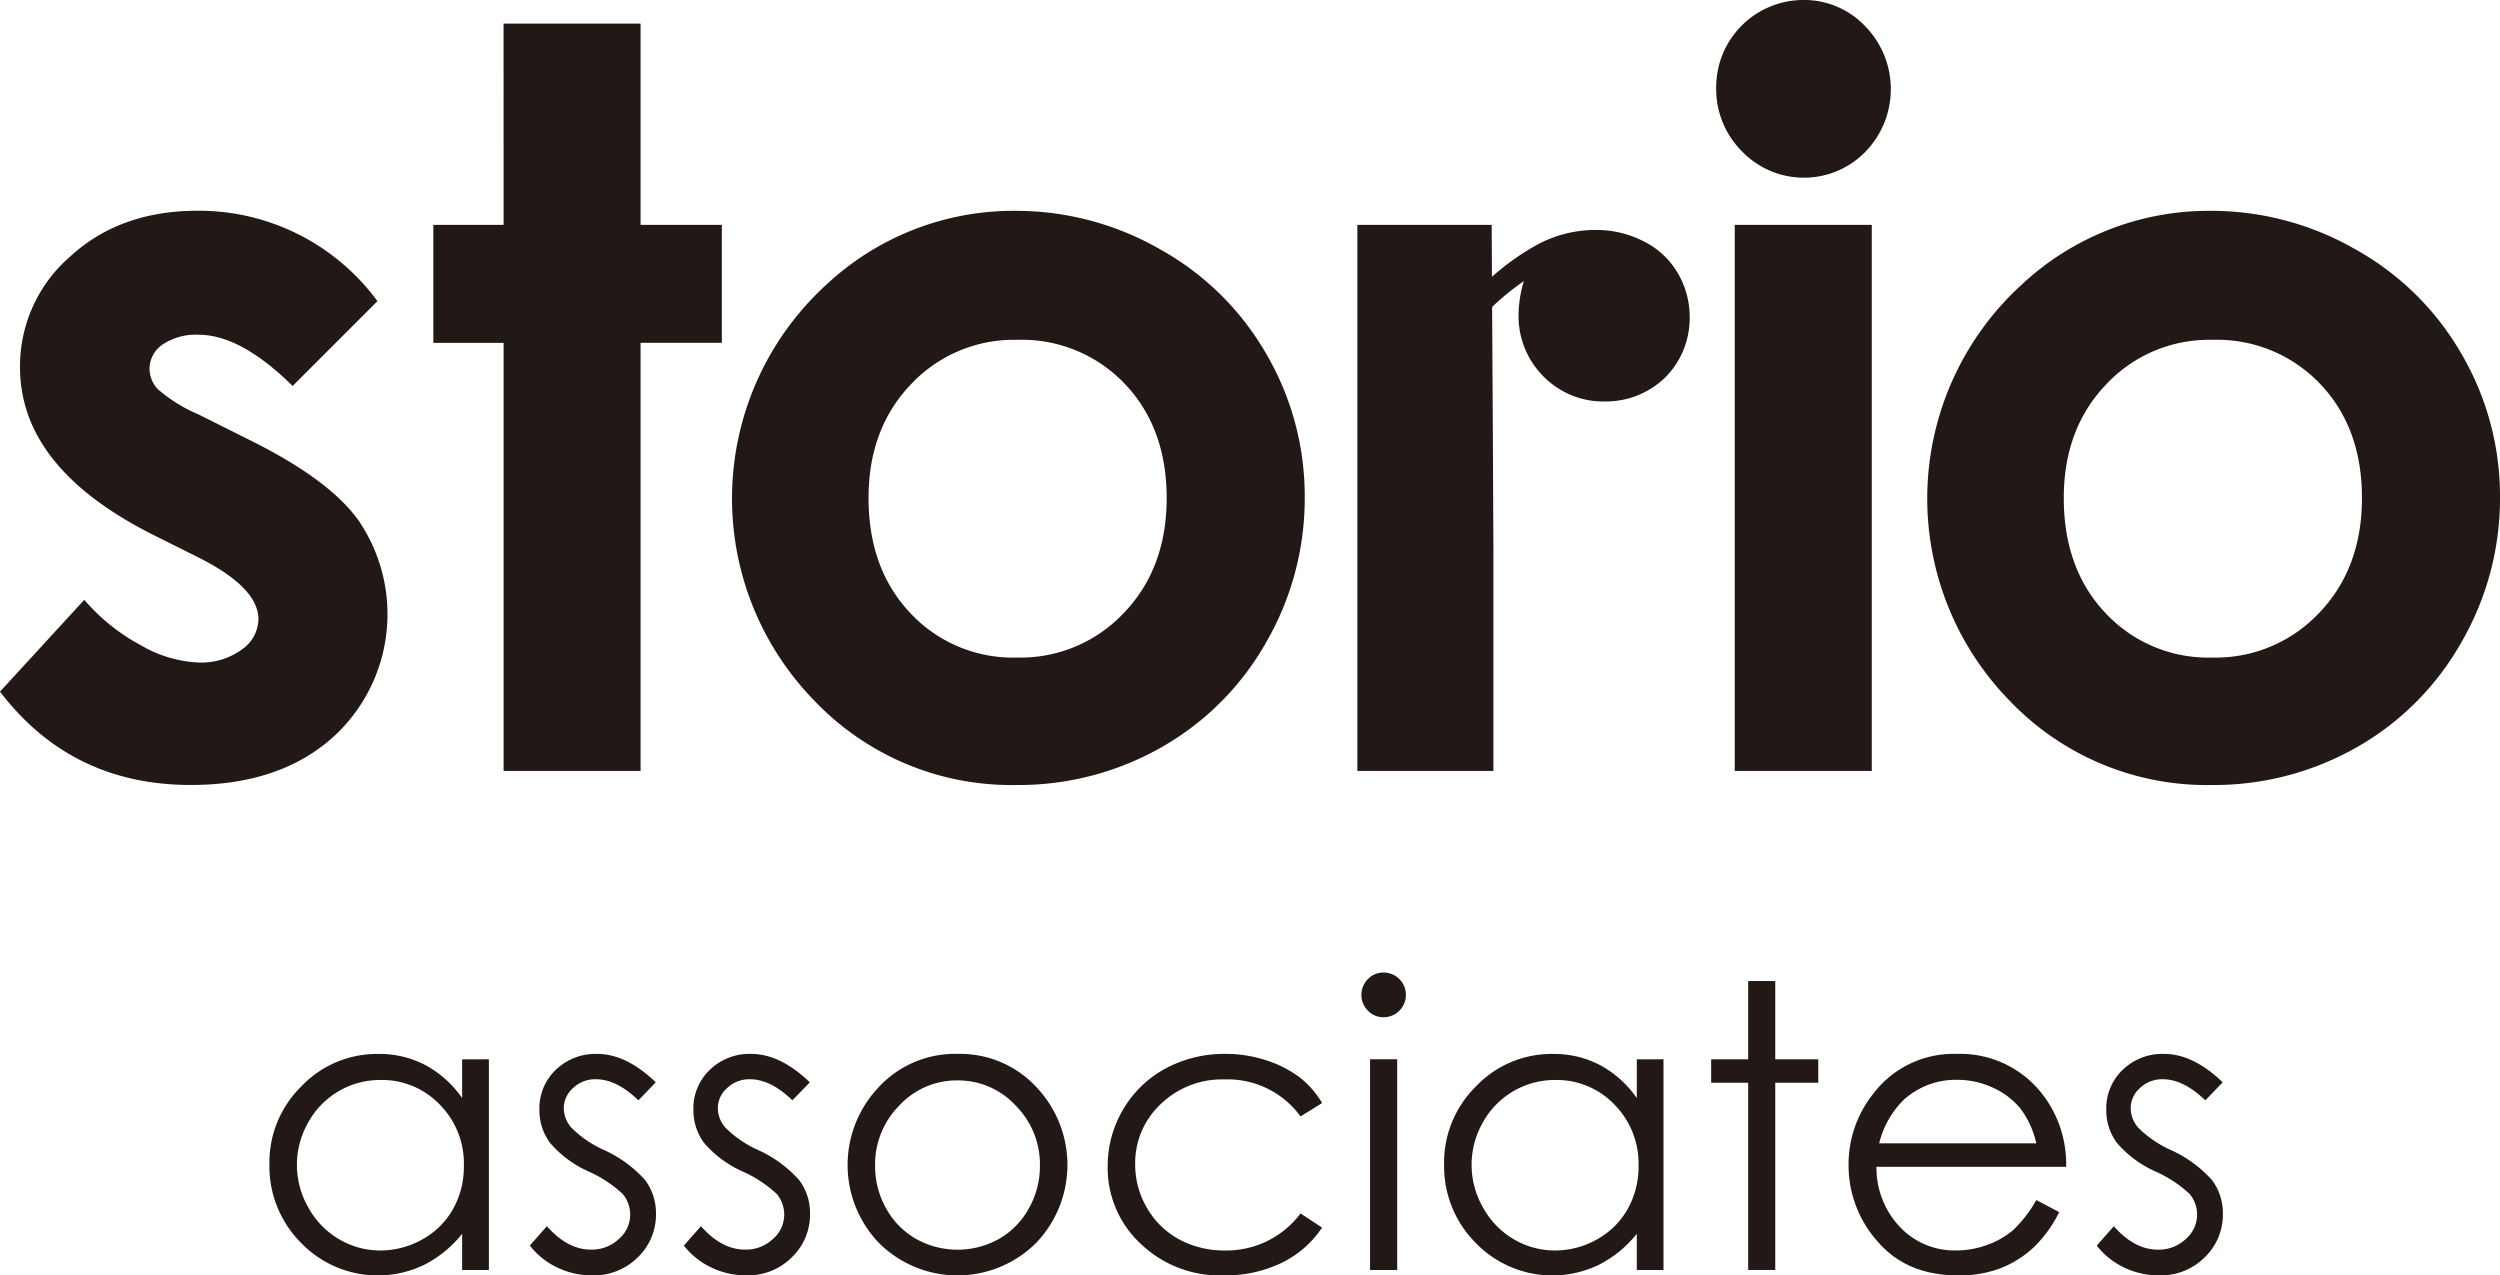
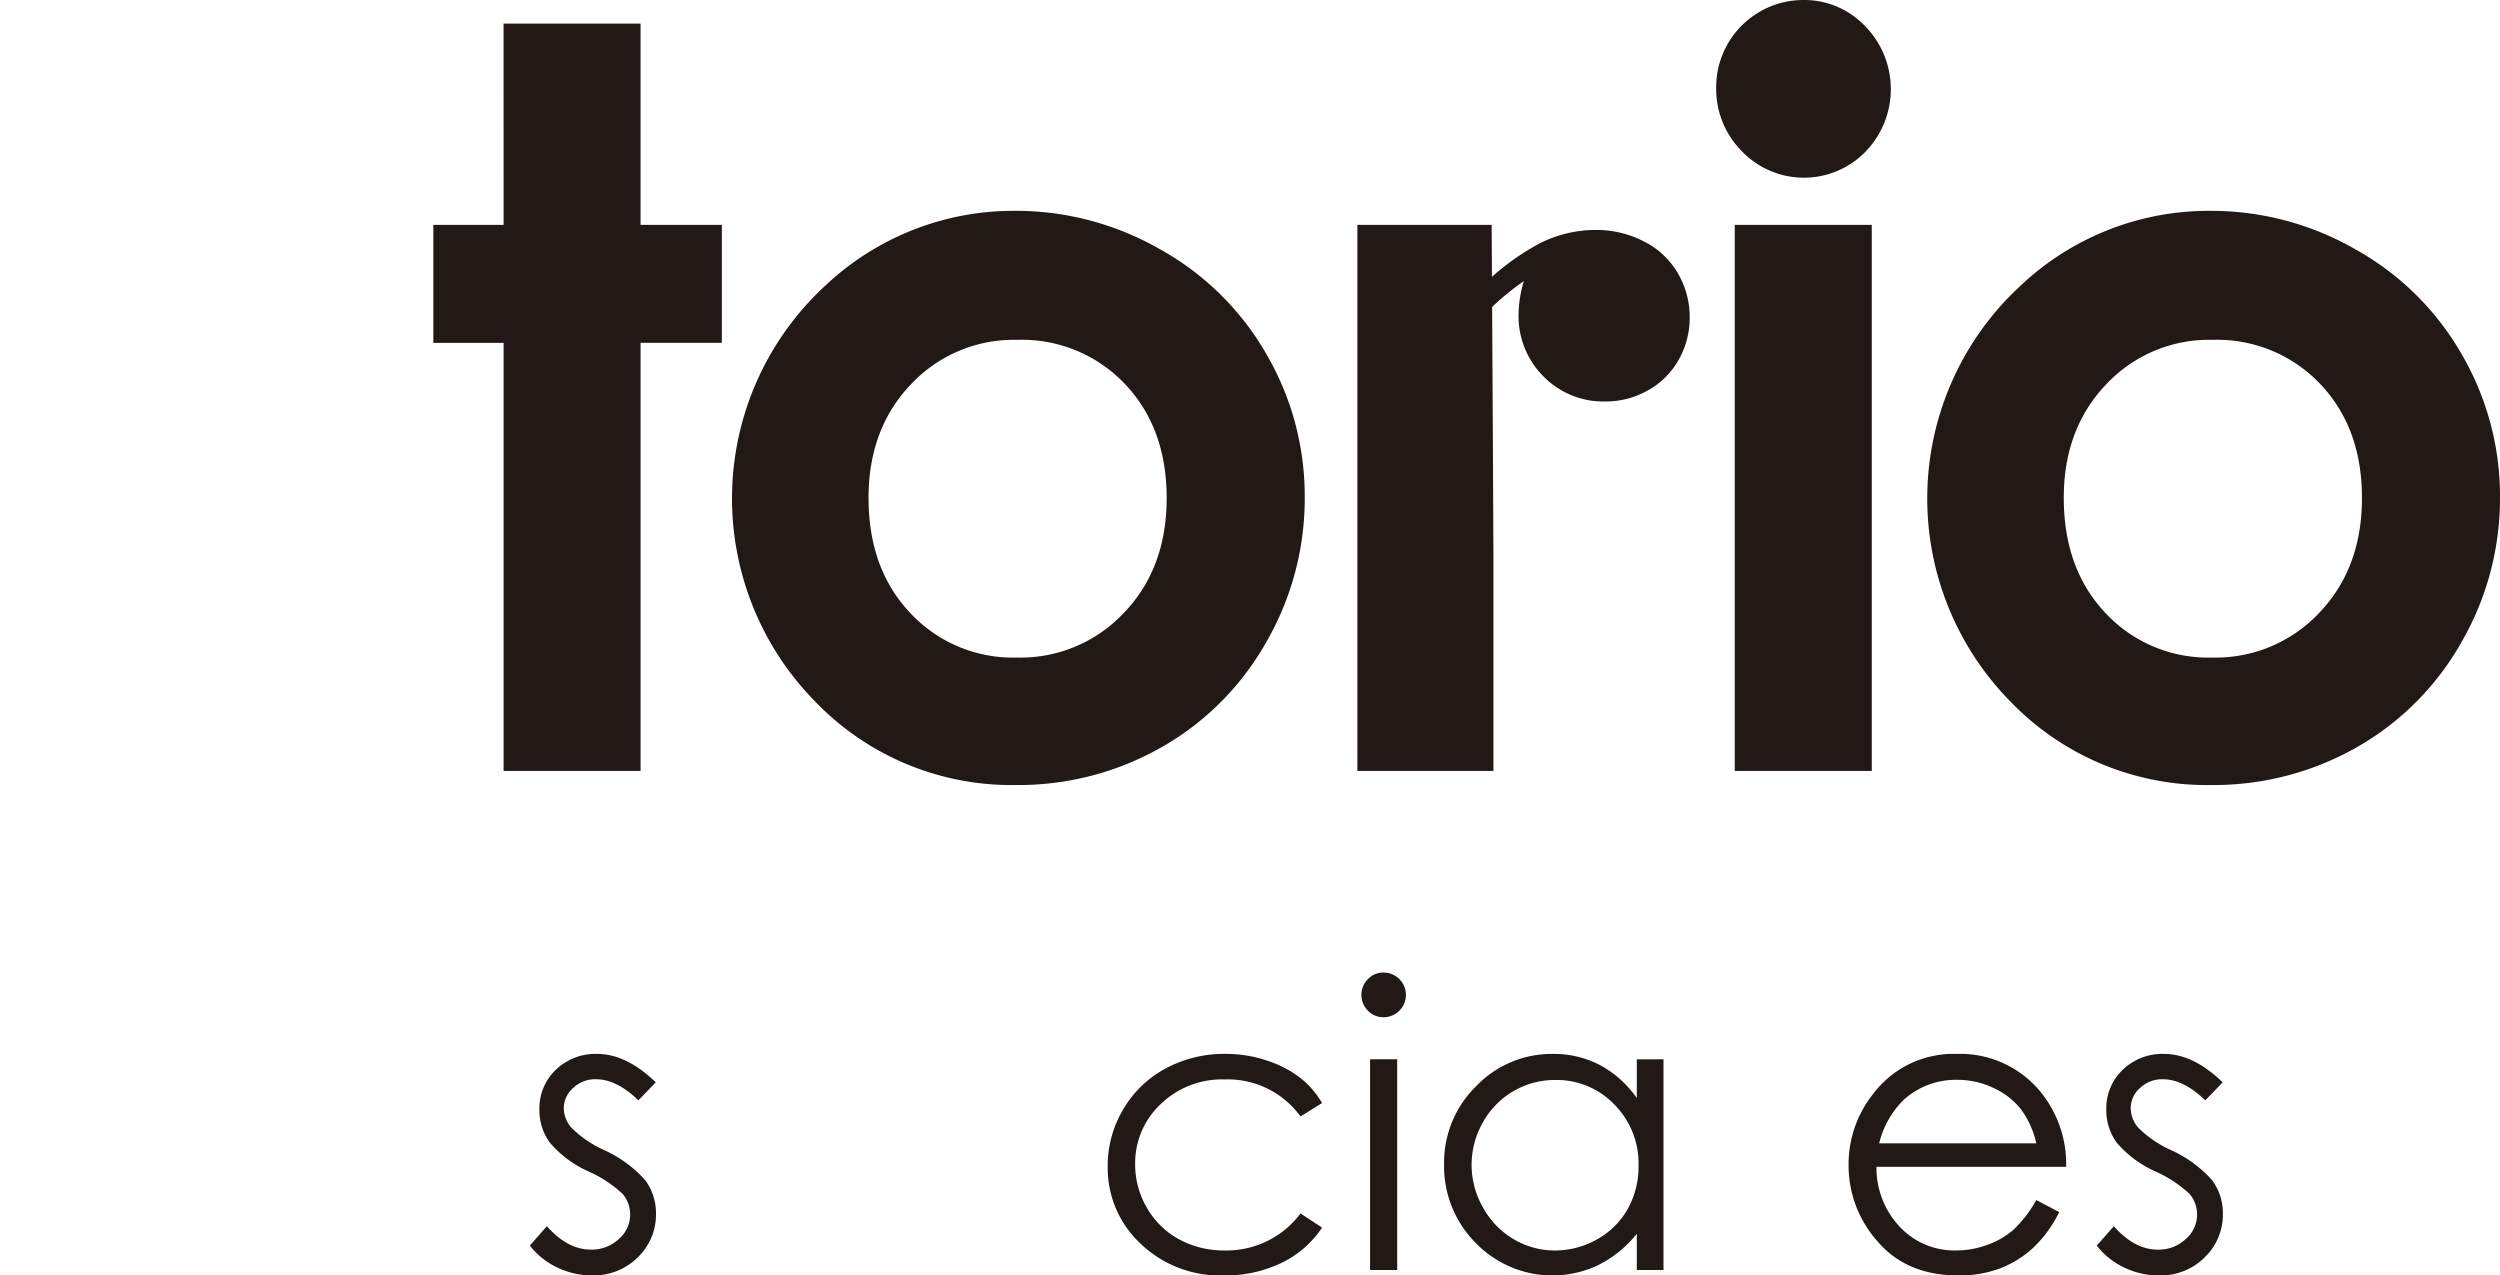
<svg xmlns="http://www.w3.org/2000/svg" width="308.433" height="157.352" viewBox="0 0 308.433 157.352">
  <g transform="translate(-258.409 -259.19)">
-     <path d="M304.975,274.2l-10.466,10.466q-6.385-6.314-11.578-6.318a7.327,7.327,0,0,0-4.465,1.206,3.639,3.639,0,0,0-1.61,3,3.691,3.691,0,0,0,1.03,2.512,18.883,18.883,0,0,0,5.045,3.125l6.19,3.1q9.78,4.829,13.437,9.847a20.488,20.488,0,0,1-2.943,26.745q-6.587,6.011-17.68,6.008-14.74,0-23.526-11.517l10.4-11.328a24.187,24.187,0,0,0,6.964,5.6,15.407,15.407,0,0,0,7.1,2.135,8.509,8.509,0,0,0,5.388-1.61,4.666,4.666,0,0,0,2.034-3.718q0-3.9-7.362-7.611l-5.7-2.849q-16.346-8.244-16.353-20.623a17.875,17.875,0,0,1,6.163-13.652q6.162-5.678,15.76-5.671A27.332,27.332,0,0,1,304.975,274.2" transform="translate(0 22.143)" fill="#221815" />
    <path d="M275.015,259.622h16.9v24.832h10.029v14.554H291.919v52.817h-16.9V299.009h-8.668V284.454h8.668Z" transform="translate(45.521 2.478)" fill="#221815" />
    <path d="M306.746,263.052a35.7,35.7,0,0,1,17.922,4.768,34.308,34.308,0,0,1,13.1,12.945,34.752,34.752,0,0,1,4.708,17.646,35.454,35.454,0,0,1-4.735,17.835,34.261,34.261,0,0,1-12.911,12.972,35.678,35.678,0,0,1-18.023,4.674,33.584,33.584,0,0,1-24.738-10.311,35.709,35.709,0,0,1,1.327-51.362,33.807,33.807,0,0,1,23.351-9.166m.283,15.915a17.424,17.424,0,0,0-13.127,5.476q-5.243,5.486-5.24,14.029,0,8.789,5.186,14.238a17.3,17.3,0,0,0,13.113,5.455,17.5,17.5,0,0,0,13.207-5.516q5.284-5.506,5.274-14.177t-5.179-14.09a17.511,17.511,0,0,0-13.235-5.415" transform="translate(76.902 22.149)" fill="#221815" />
    <path d="M299.99,289.556l.067,13.881V330.68H283.273V263.309h16.568Z" transform="translate(142.599 23.622)" fill="#221815" />
    <path d="M300.589,259.19a10.341,10.341,0,0,1,7.624,3.219,11.1,11.1,0,0,1,.034,15.518,10.606,10.606,0,0,1-15.221-.067,10.859,10.859,0,0,1-3.179-7.894,10.761,10.761,0,0,1,10.742-10.776m-8.453,27.742h16.905V354.3H292.136Z" transform="translate(180.294 0)" fill="#221815" />
    <path d="M328.64,263.052a35.7,35.7,0,0,1,17.929,4.768,34.336,34.336,0,0,1,13.093,12.945,34.758,34.758,0,0,1,4.715,17.646,35.462,35.462,0,0,1-4.742,17.835,34.245,34.245,0,0,1-12.9,12.972,35.7,35.7,0,0,1-18.023,4.674,33.61,33.61,0,0,1-24.745-10.311,35.7,35.7,0,0,1,1.333-51.362,33.792,33.792,0,0,1,23.344-9.166m.283,15.915a17.4,17.4,0,0,0-13.12,5.476q-5.254,5.486-5.247,14.029,0,8.789,5.179,14.238a17.317,17.317,0,0,0,13.12,5.455,17.52,17.52,0,0,0,13.214-5.516q5.274-5.506,5.273-14.177t-5.179-14.09a17.526,17.526,0,0,0-13.241-5.415" transform="translate(202.465 22.149)" fill="#221815" />
-     <path d="M290.419,279.162v26h-3.3v-4.472a14.172,14.172,0,0,1-4.714,3.846,13.163,13.163,0,0,1-15.147-2.714,13.386,13.386,0,0,1-3.913-9.725,13.143,13.143,0,0,1,3.947-9.6,12.845,12.845,0,0,1,9.483-3.994,12.155,12.155,0,0,1,5.792,1.367,13.062,13.062,0,0,1,4.553,4.075v-4.775Zm-13.369,2.553a10.109,10.109,0,0,0-8.911,5.227,10.528,10.528,0,0,0,.007,10.507,10.247,10.247,0,0,0,3.785,3.906,9.9,9.9,0,0,0,5.092,1.394,10.554,10.554,0,0,0,5.213-1.381,9.743,9.743,0,0,0,3.778-3.758,10.651,10.651,0,0,0,1.32-5.314,10.318,10.318,0,0,0-2.97-7.543,9.845,9.845,0,0,0-7.314-3.038" transform="translate(28.303 110.716)" fill="#221815" />
    <path d="M283.647,282l-2.148,2.223c-1.791-1.731-3.536-2.6-5.247-2.6a3.934,3.934,0,0,0-2.8,1.078,3.329,3.329,0,0,0-1.158,2.505,3.7,3.7,0,0,0,.956,2.411,13.562,13.562,0,0,0,4.028,2.748,15.176,15.176,0,0,1,5.078,3.731,6.839,6.839,0,0,1,1.313,4.088,7.3,7.3,0,0,1-2.249,5.415,7.682,7.682,0,0,1-5.624,2.223,9.9,9.9,0,0,1-4.3-.97,9.364,9.364,0,0,1-3.388-2.708l2.1-2.391c1.711,1.933,3.522,2.889,5.435,2.889a4.85,4.85,0,0,0,3.428-1.293,3.961,3.961,0,0,0,.485-5.583A15.345,15.345,0,0,0,275.35,293a13.369,13.369,0,0,1-4.789-3.576,6.761,6.761,0,0,1-1.273-4.048,6.562,6.562,0,0,1,2.021-4.917,7.043,7.043,0,0,1,5.112-1.96q3.587,0,7.227,3.509" transform="translate(55.67 110.716)" fill="#221815" />
-     <path d="M286.475,282l-2.155,2.223c-1.792-1.731-3.536-2.6-5.247-2.6a3.945,3.945,0,0,0-2.795,1.078,3.327,3.327,0,0,0-1.158,2.505,3.7,3.7,0,0,0,.956,2.411,13.654,13.654,0,0,0,4.028,2.748,15.1,15.1,0,0,1,5.078,3.731,6.794,6.794,0,0,1,1.313,4.088,7.3,7.3,0,0,1-2.25,5.415,7.682,7.682,0,0,1-5.624,2.223,9.9,9.9,0,0,1-4.3-.97,9.364,9.364,0,0,1-3.388-2.708l2.108-2.391c1.7,1.933,3.516,2.889,5.435,2.889a4.845,4.845,0,0,0,3.421-1.293,3.961,3.961,0,0,0,.485-5.583A15.232,15.232,0,0,0,278.17,293a13.43,13.43,0,0,1-4.789-3.576,6.762,6.762,0,0,1-1.273-4.048,6.542,6.542,0,0,1,2.027-4.917,7.017,7.017,0,0,1,5.105-1.96c2.391,0,4.809,1.172,7.233,3.509" transform="translate(71.849 110.716)" fill="#221815" />
-     <path d="M287.506,278.495a12.847,12.847,0,0,1,9.954,4.351,13.934,13.934,0,0,1-.2,18.905,13.732,13.732,0,0,1-19.525,0,13.909,13.909,0,0,1-.2-18.885,12.842,12.842,0,0,1,9.975-4.371m-.007,3.273a9.63,9.63,0,0,0-7.173,3.085,10.277,10.277,0,0,0-3,7.449,10.647,10.647,0,0,0,1.36,5.26,9.743,9.743,0,0,0,3.7,3.765,10.5,10.5,0,0,0,10.217,0,9.68,9.68,0,0,0,3.691-3.765,10.582,10.582,0,0,0,1.367-5.26,10.262,10.262,0,0,0-3.011-7.449,9.629,9.629,0,0,0-7.152-3.085" transform="translate(89.043 110.716)" fill="#221815" />
    <path d="M305.148,284.563l-2.654,1.65a11.092,11.092,0,0,0-9.375-4.566,10.841,10.841,0,0,0-7.887,3.058,9.95,9.95,0,0,0-3.138,7.422,10.534,10.534,0,0,0,1.441,5.347,10.186,10.186,0,0,0,3.96,3.893,11.62,11.62,0,0,0,5.651,1.381,11.407,11.407,0,0,0,9.348-4.566l2.654,1.744a12.535,12.535,0,0,1-5,4.358,16,16,0,0,1-7.159,1.542,14.124,14.124,0,0,1-10.224-3.913,12.754,12.754,0,0,1-4.061-9.537,13.6,13.6,0,0,1,1.9-7.011,13.409,13.409,0,0,1,5.22-5.058,15.293,15.293,0,0,1,7.429-1.812,15.953,15.953,0,0,1,4.991.788,13.963,13.963,0,0,1,4.068,2.054,11.012,11.012,0,0,1,2.842,3.226" transform="translate(116.365 110.716)" fill="#221815" />
    <path d="M286.081,277.005a2.758,2.758,0,1,1,0,5.516,2.626,2.626,0,0,1-1.926-.808,2.756,2.756,0,0,1,0-3.9,2.626,2.626,0,0,1,1.926-.808m-1.663,10.7h3.347v26h-3.347Z" transform="translate(143.021 102.17)" fill="#221815" />
    <path d="M311.93,279.162v26h-3.294v-4.472a14.194,14.194,0,0,1-4.721,3.846,13.163,13.163,0,0,1-15.147-2.714,13.38,13.38,0,0,1-3.906-9.725,13.163,13.163,0,0,1,3.94-9.6,12.86,12.86,0,0,1,9.49-3.994,12.193,12.193,0,0,1,5.792,1.367,13.18,13.18,0,0,1,4.553,4.075v-4.775Zm-13.369,2.553a10.13,10.13,0,0,0-8.911,5.227,10.55,10.55,0,0,0,.013,10.507,10.23,10.23,0,0,0,3.778,3.906,9.929,9.929,0,0,0,5.1,1.394,10.529,10.529,0,0,0,5.206-1.381,9.7,9.7,0,0,0,3.778-3.758,10.653,10.653,0,0,0,1.327-5.314,10.345,10.345,0,0,0-2.97-7.543,9.849,9.849,0,0,0-7.321-3.038" transform="translate(151.71 110.716)" fill="#221815" />
-     <path d="M294.321,277.161h3.34v9.658h5.307v2.889h-5.307v23.1h-3.34v-23.1h-4.566v-2.889h4.566Z" transform="translate(179.767 103.062)" fill="#221815" />
    <path d="M315.434,296.532l2.815,1.482a15.362,15.362,0,0,1-3.2,4.4,12.824,12.824,0,0,1-4.088,2.546,14.365,14.365,0,0,1-5.146.869c-4.236,0-7.564-1.388-9.948-4.169a14.069,14.069,0,0,1-3.6-9.429,13.909,13.909,0,0,1,3.044-8.816,12.421,12.421,0,0,1,10.3-4.917,12.811,12.811,0,0,1,10.621,5.038,14.068,14.068,0,0,1,2.876,8.89h-23.4a10.589,10.589,0,0,0,2.9,7.429,9.243,9.243,0,0,0,6.917,2.889,10.973,10.973,0,0,0,3.859-.687,10.172,10.172,0,0,0,3.192-1.832,15.564,15.564,0,0,0,2.849-3.691m0-7a11.008,11.008,0,0,0-1.946-4.277,9.221,9.221,0,0,0-3.394-2.586,10.317,10.317,0,0,0-4.418-.976,9.575,9.575,0,0,0-6.587,2.458,11.234,11.234,0,0,0-3.038,5.381Z" transform="translate(194.207 110.716)" fill="#221815" />
    <path d="M312.356,282l-2.148,2.223c-1.8-1.731-3.543-2.6-5.253-2.6a3.945,3.945,0,0,0-2.8,1.078A3.328,3.328,0,0,0,301,285.21a3.7,3.7,0,0,0,.956,2.411,13.656,13.656,0,0,0,4.027,2.748,15.1,15.1,0,0,1,5.078,3.731,6.8,6.8,0,0,1,1.313,4.088,7.3,7.3,0,0,1-2.249,5.415,7.682,7.682,0,0,1-5.624,2.223,9.9,9.9,0,0,1-4.3-.97,9.422,9.422,0,0,1-3.388-2.708l2.108-2.391c1.7,1.933,3.516,2.889,5.435,2.889a4.846,4.846,0,0,0,3.422-1.293,3.957,3.957,0,0,0,1.414-3.031,3.9,3.9,0,0,0-.929-2.553A15.235,15.235,0,0,0,304.052,293a13.43,13.43,0,0,1-4.789-3.576,6.76,6.76,0,0,1-1.273-4.048,6.567,6.567,0,0,1,2.027-4.917,7.027,7.027,0,0,1,5.105-1.96q3.6,0,7.233,3.509" transform="translate(220.278 110.716)" fill="#221815" />
    <path d="M285.516,270.615a30.722,30.722,0,0,1,7.3-5.509,15.174,15.174,0,0,1,6.991-1.7,12.712,12.712,0,0,1,5.913,1.394,10.06,10.06,0,0,1,4.209,3.906,10.683,10.683,0,0,1,1.482,5.482,10.459,10.459,0,0,1-1.347,5.213,9.84,9.84,0,0,1-3.778,3.778,10.489,10.489,0,0,1-5.3,1.387,10.336,10.336,0,0,1-7.6-3.078,10.493,10.493,0,0,1-3.085-7.739,14.592,14.592,0,0,1,.653-4.034,32.031,32.031,0,0,0-5.435,4.735Z" transform="translate(155.461 24.156)" fill="#221815" />
  </g>
</svg>